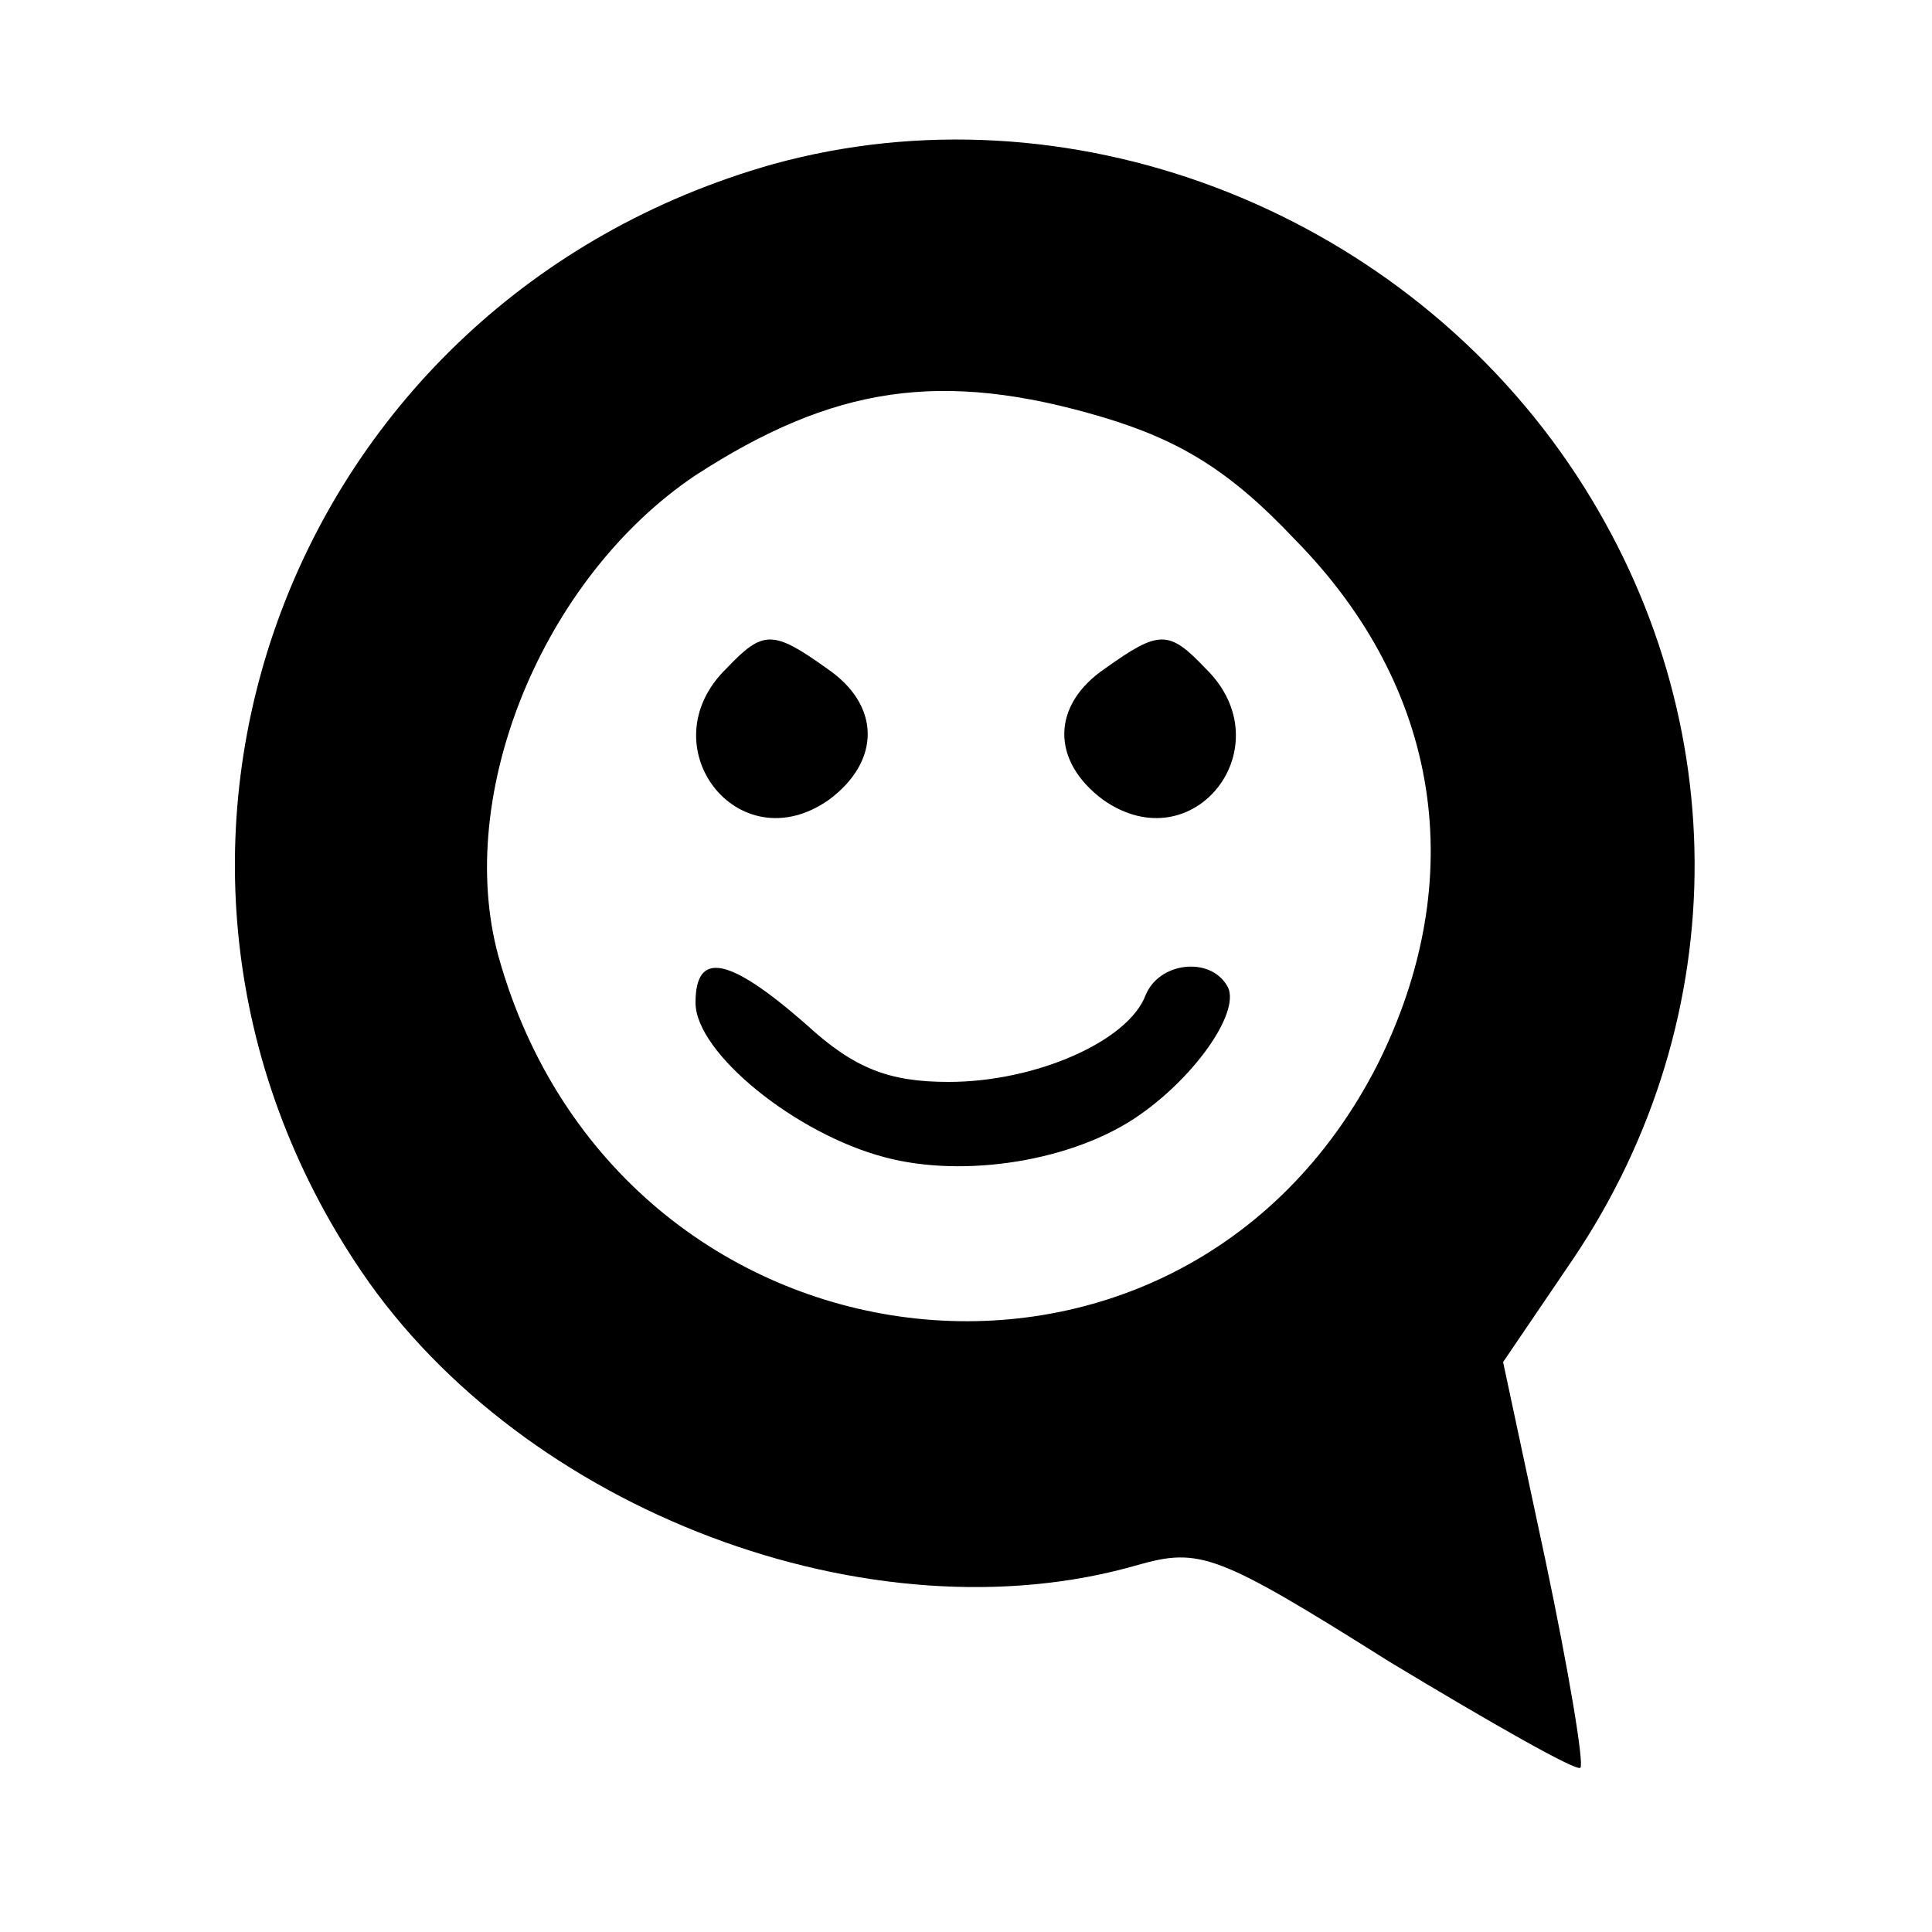
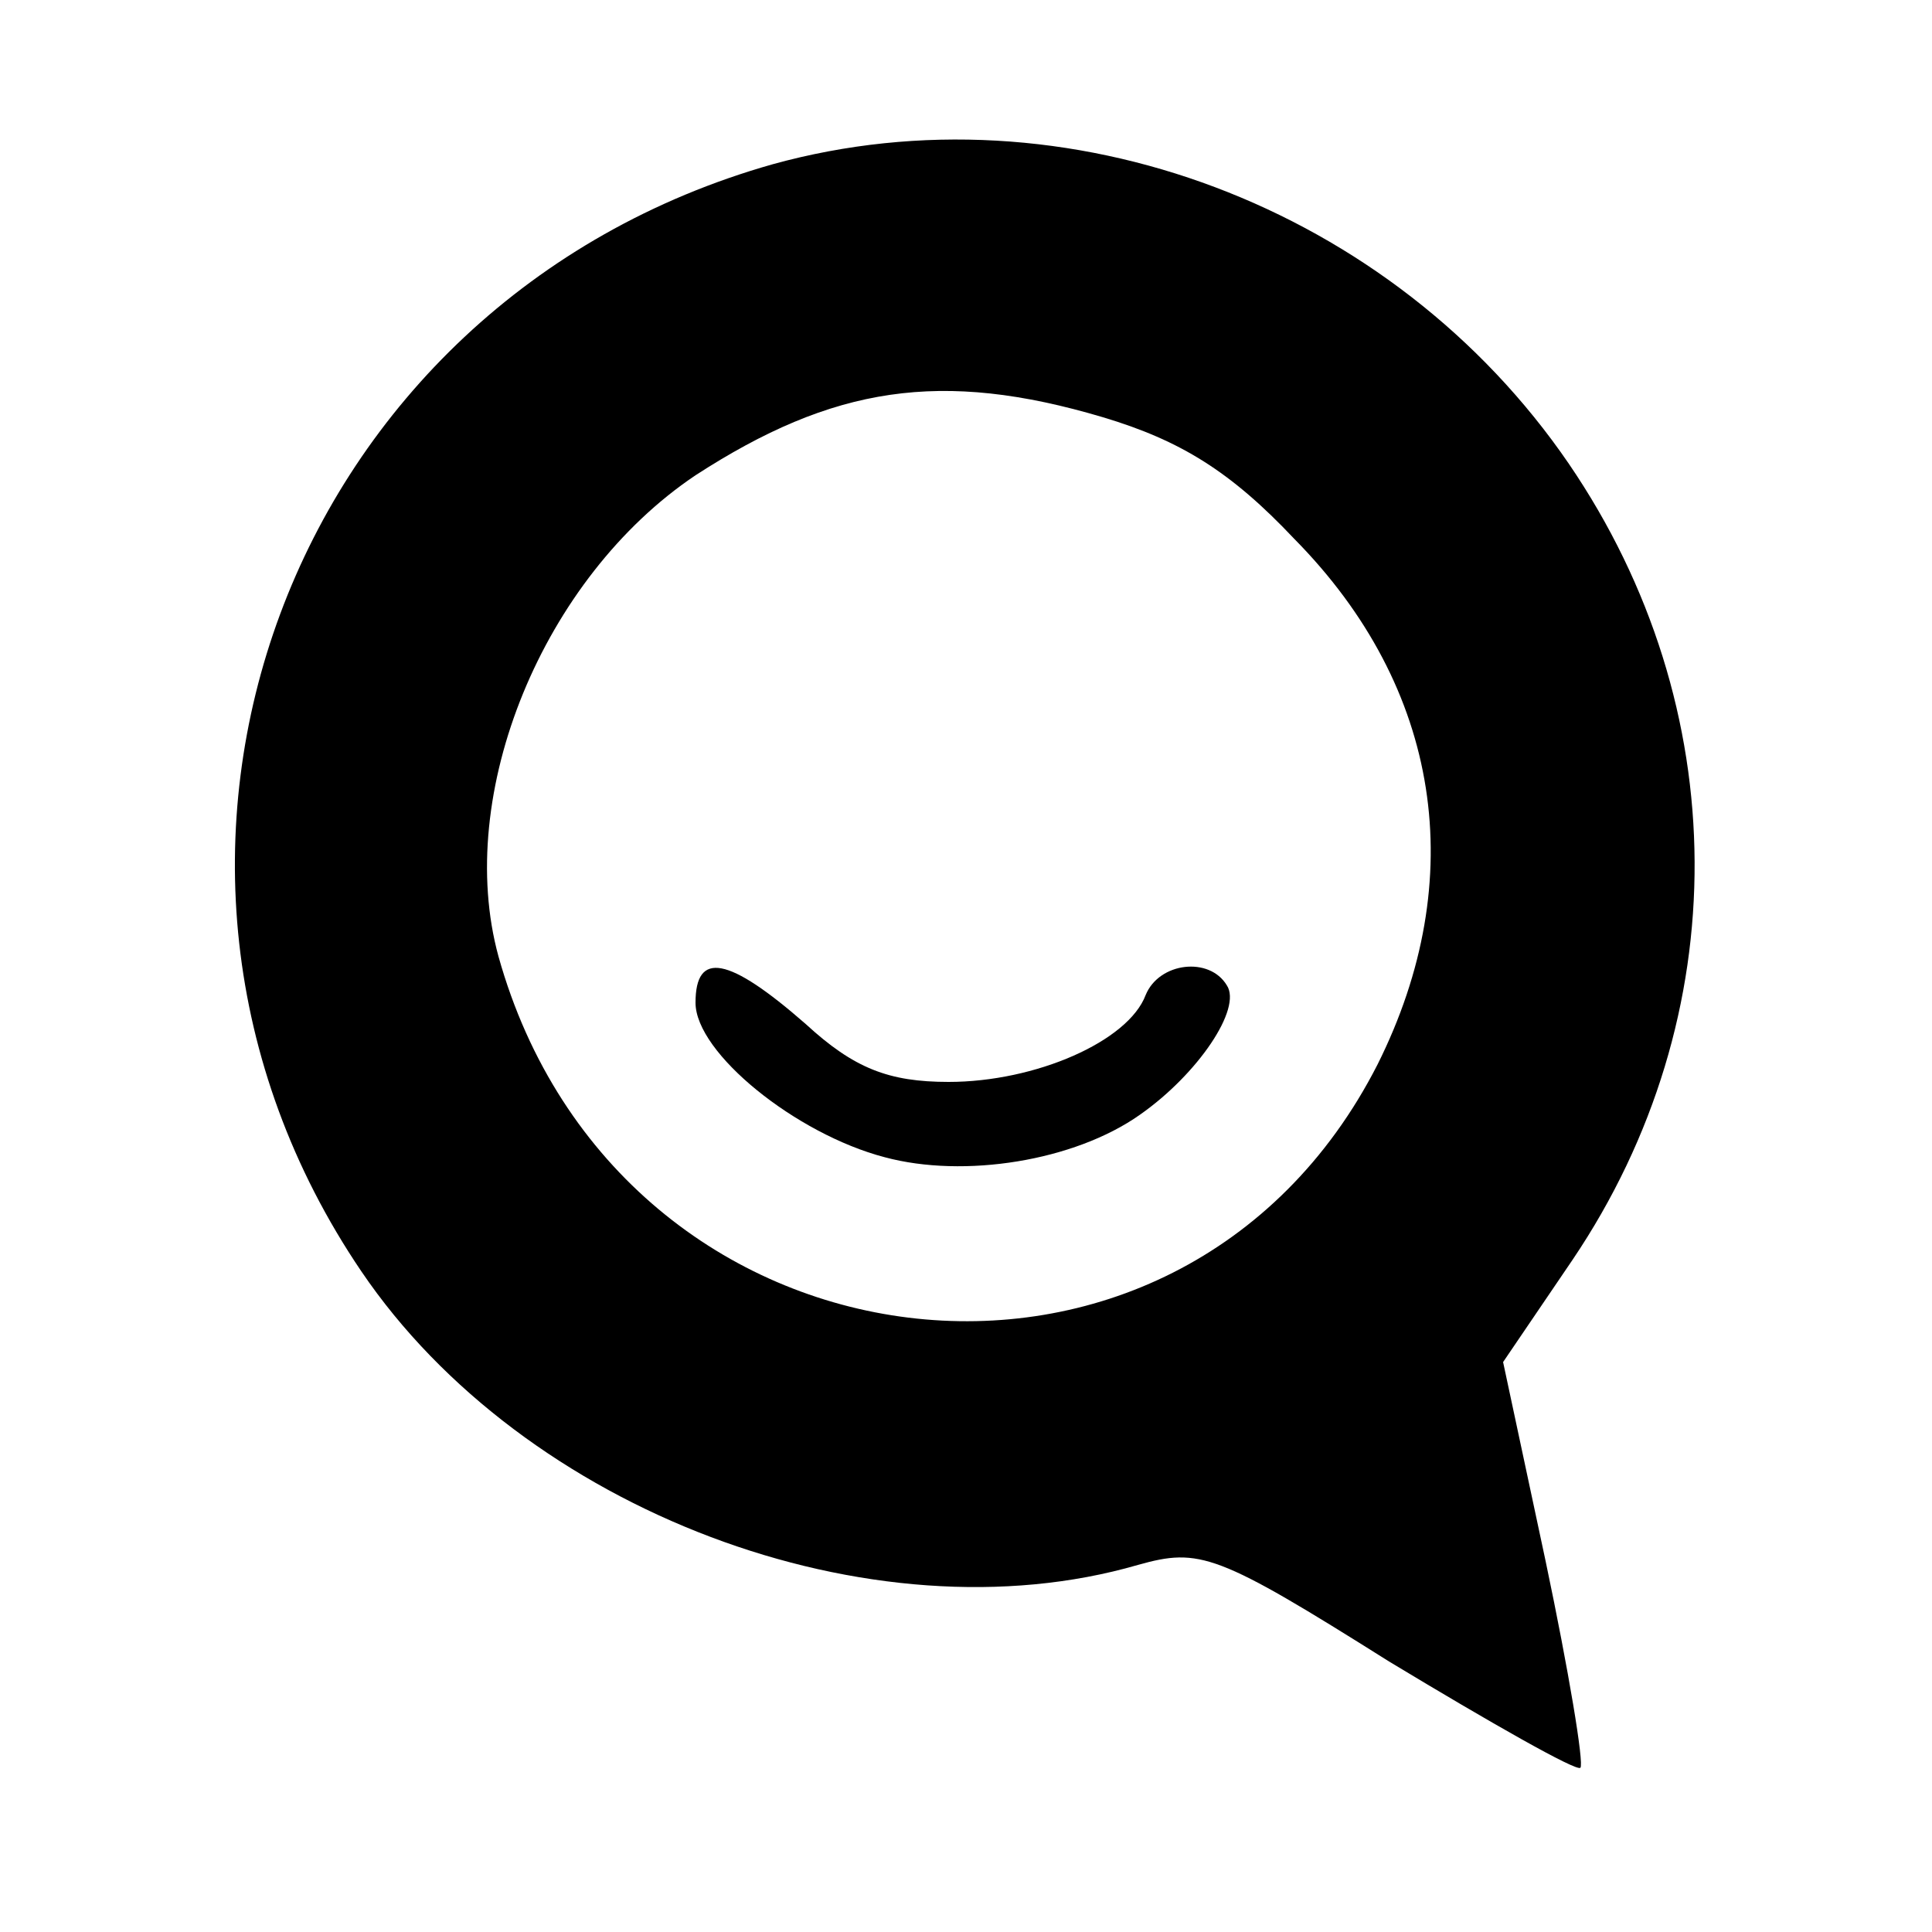
<svg xmlns="http://www.w3.org/2000/svg" version="1.0" width="100pt" height="100pt" viewBox="0 0 100 100" preserveAspectRatio="xMidYMid meet">
  <g transform="translate(0,100) scale(0.1,-0.1)" fill="#000000" stroke="none">
    <path d="M400 915 c-251 -71 -358 -359 -213 -573 84 -124 264 -192 402 -152 32 9 41 6 130 -50 53 -32 97 -57 99 -55 2 2 -6 50 -18 107 l-22 103 36 53 c85 126 84 286 -2 412 -91 133 -260 197 -412 155z m171 -131 c40 -12 66 -28 99 -63 76 -77 91 -176 43 -272 -103 -202 -393 -166 -455 56 -23 84 23 196 102 249 71 46 127 55 211 30z" />
-     <path d="M376 654 c-41 -40 6 -101 53 -68 27 20 27 49 -1 68 -28 20 -33 20 -52 0z" />
-     <path d="M572 654 c-28 -19 -28 -48 -1 -68 47 -33 94 28 53 68 -19 20 -24 20 -52 0z" />
-     <path d="M360 481 c0 -26 52 -68 98 -80 41 -11 98 -2 132 22 30 21 53 55 45 67 -9 15 -35 12 -42 -5 -9 -24 -57 -45 -102 -45 -31 0 -49 7 -74 30 -40 35 -57 38 -57 11z" />
+     <path d="M360 481 c0 -26 52 -68 98 -80 41 -11 98 -2 132 22 30 21 53 55 45 67 -9 15 -35 12 -42 -5 -9 -24 -57 -45 -102 -45 -31 0 -49 7 -74 30 -40 35 -57 38 -57 11" />
  </g>
</svg>